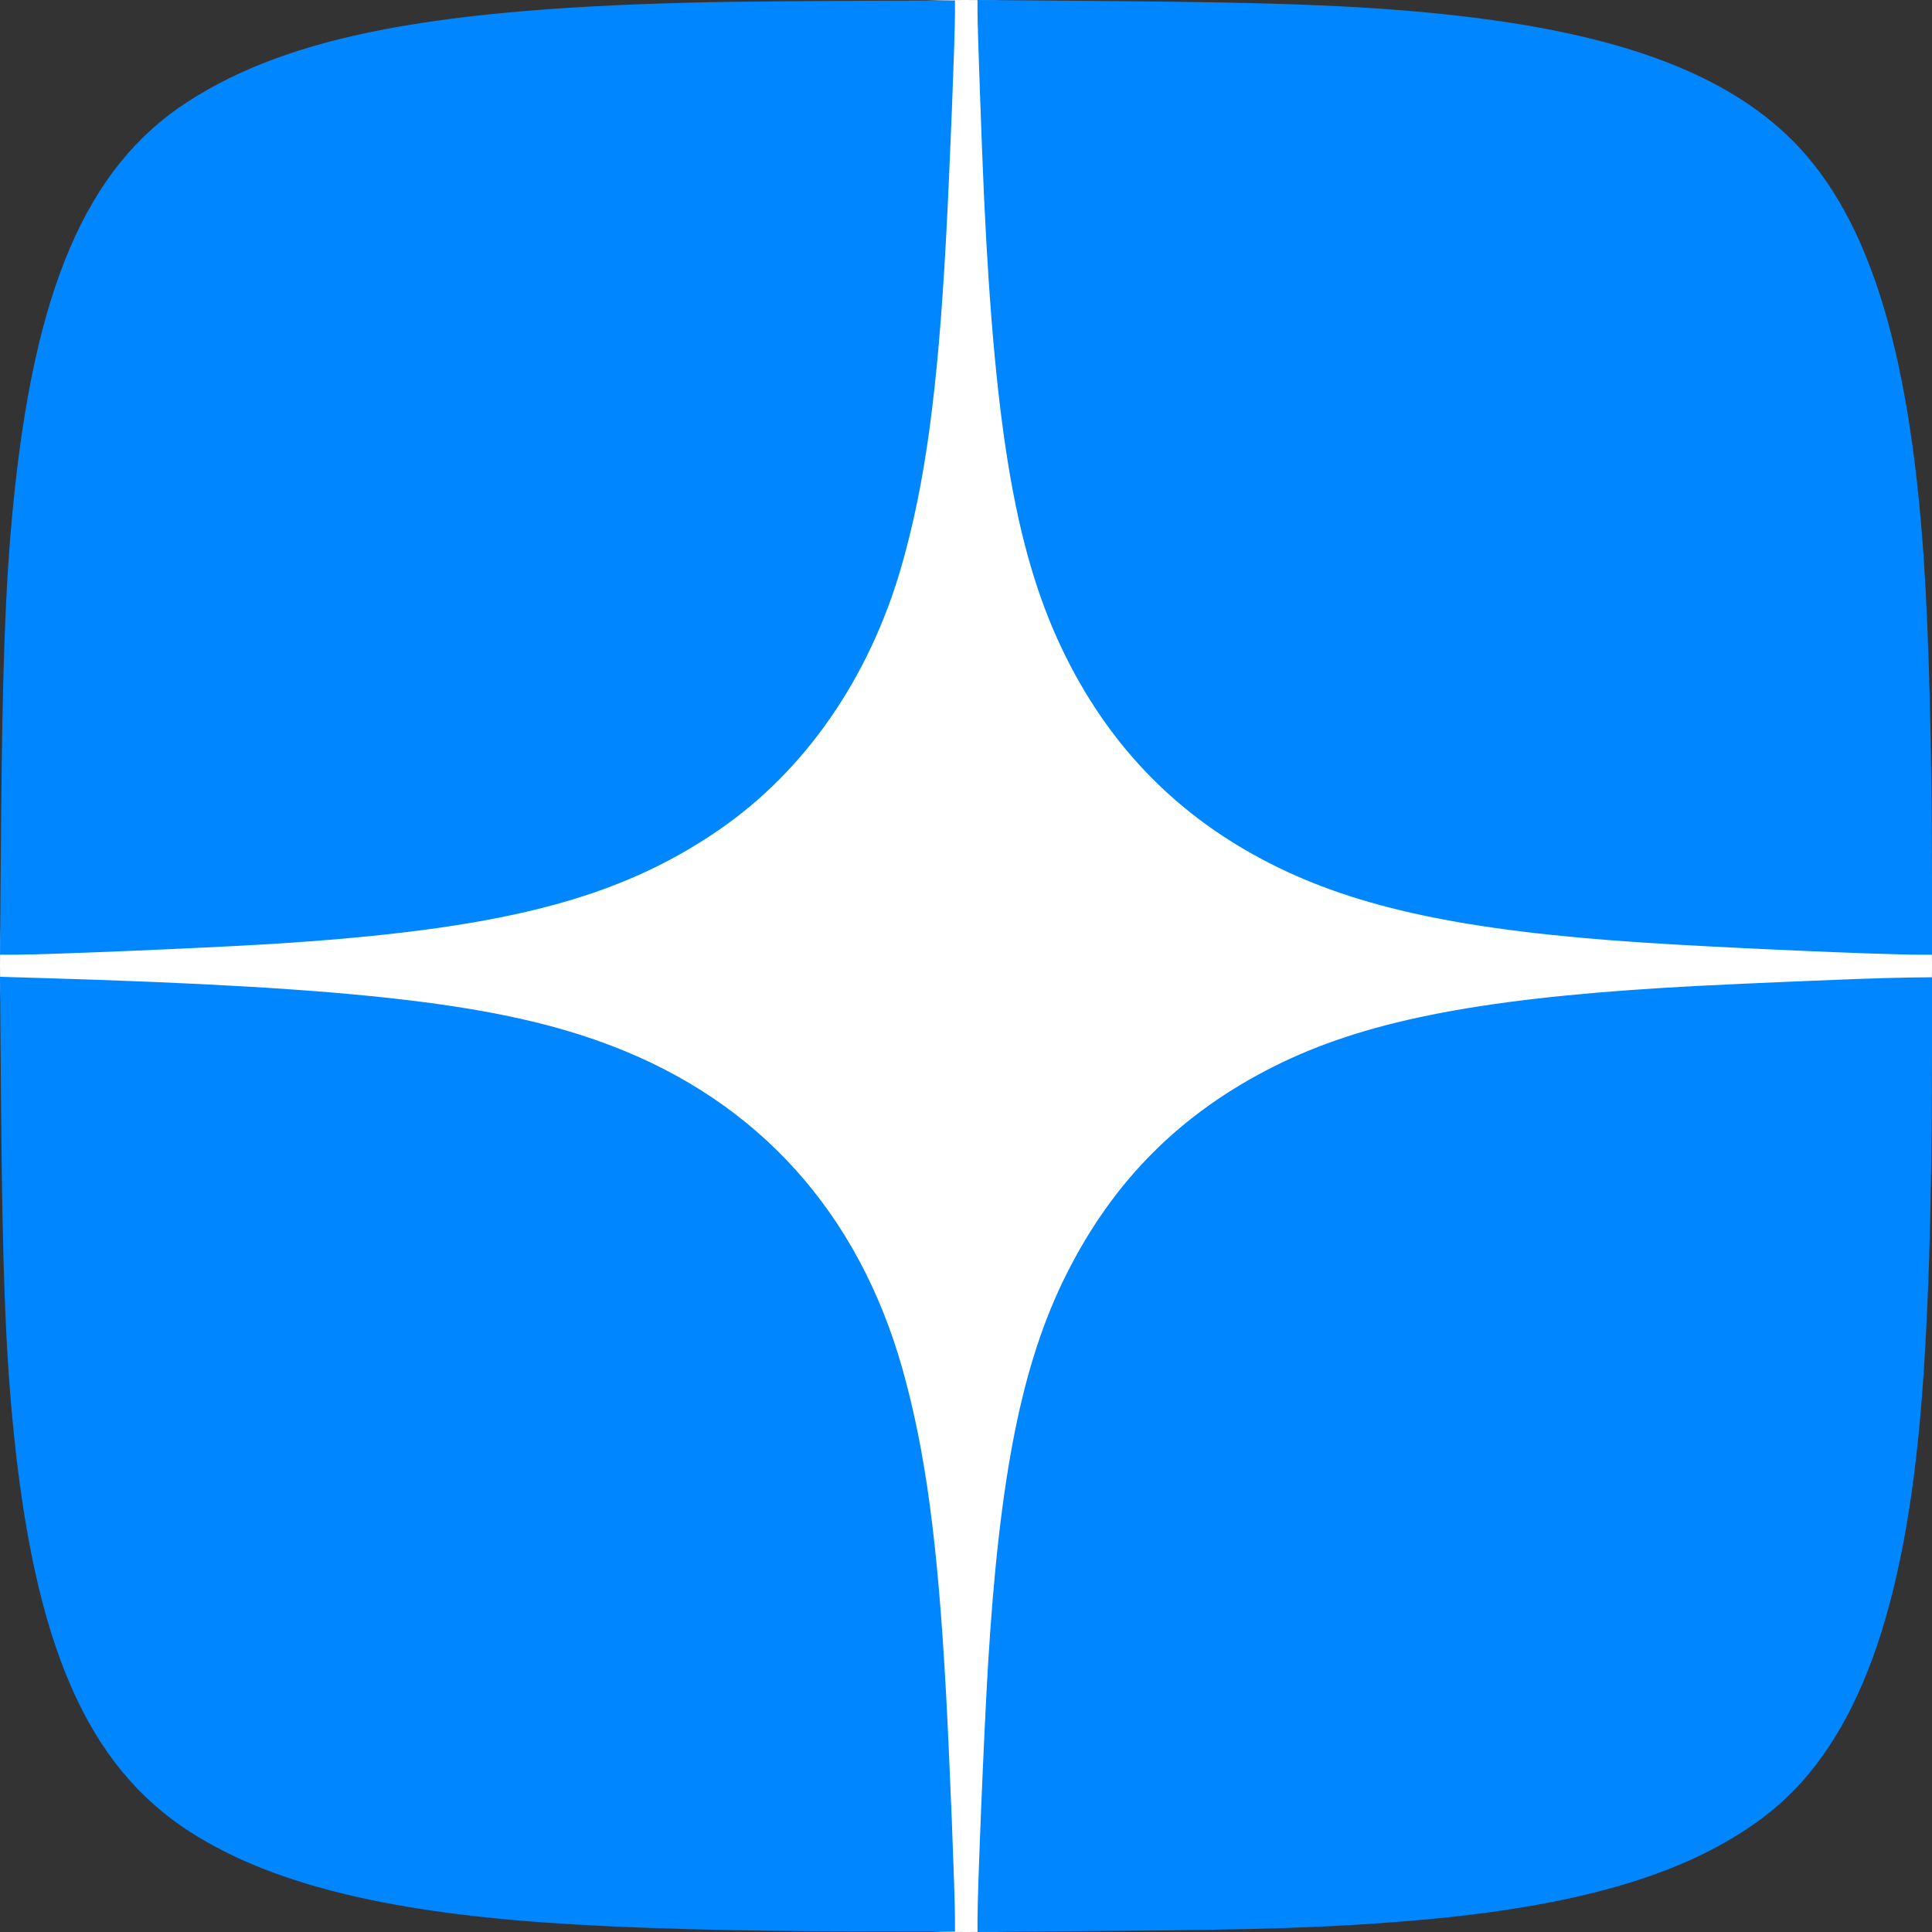
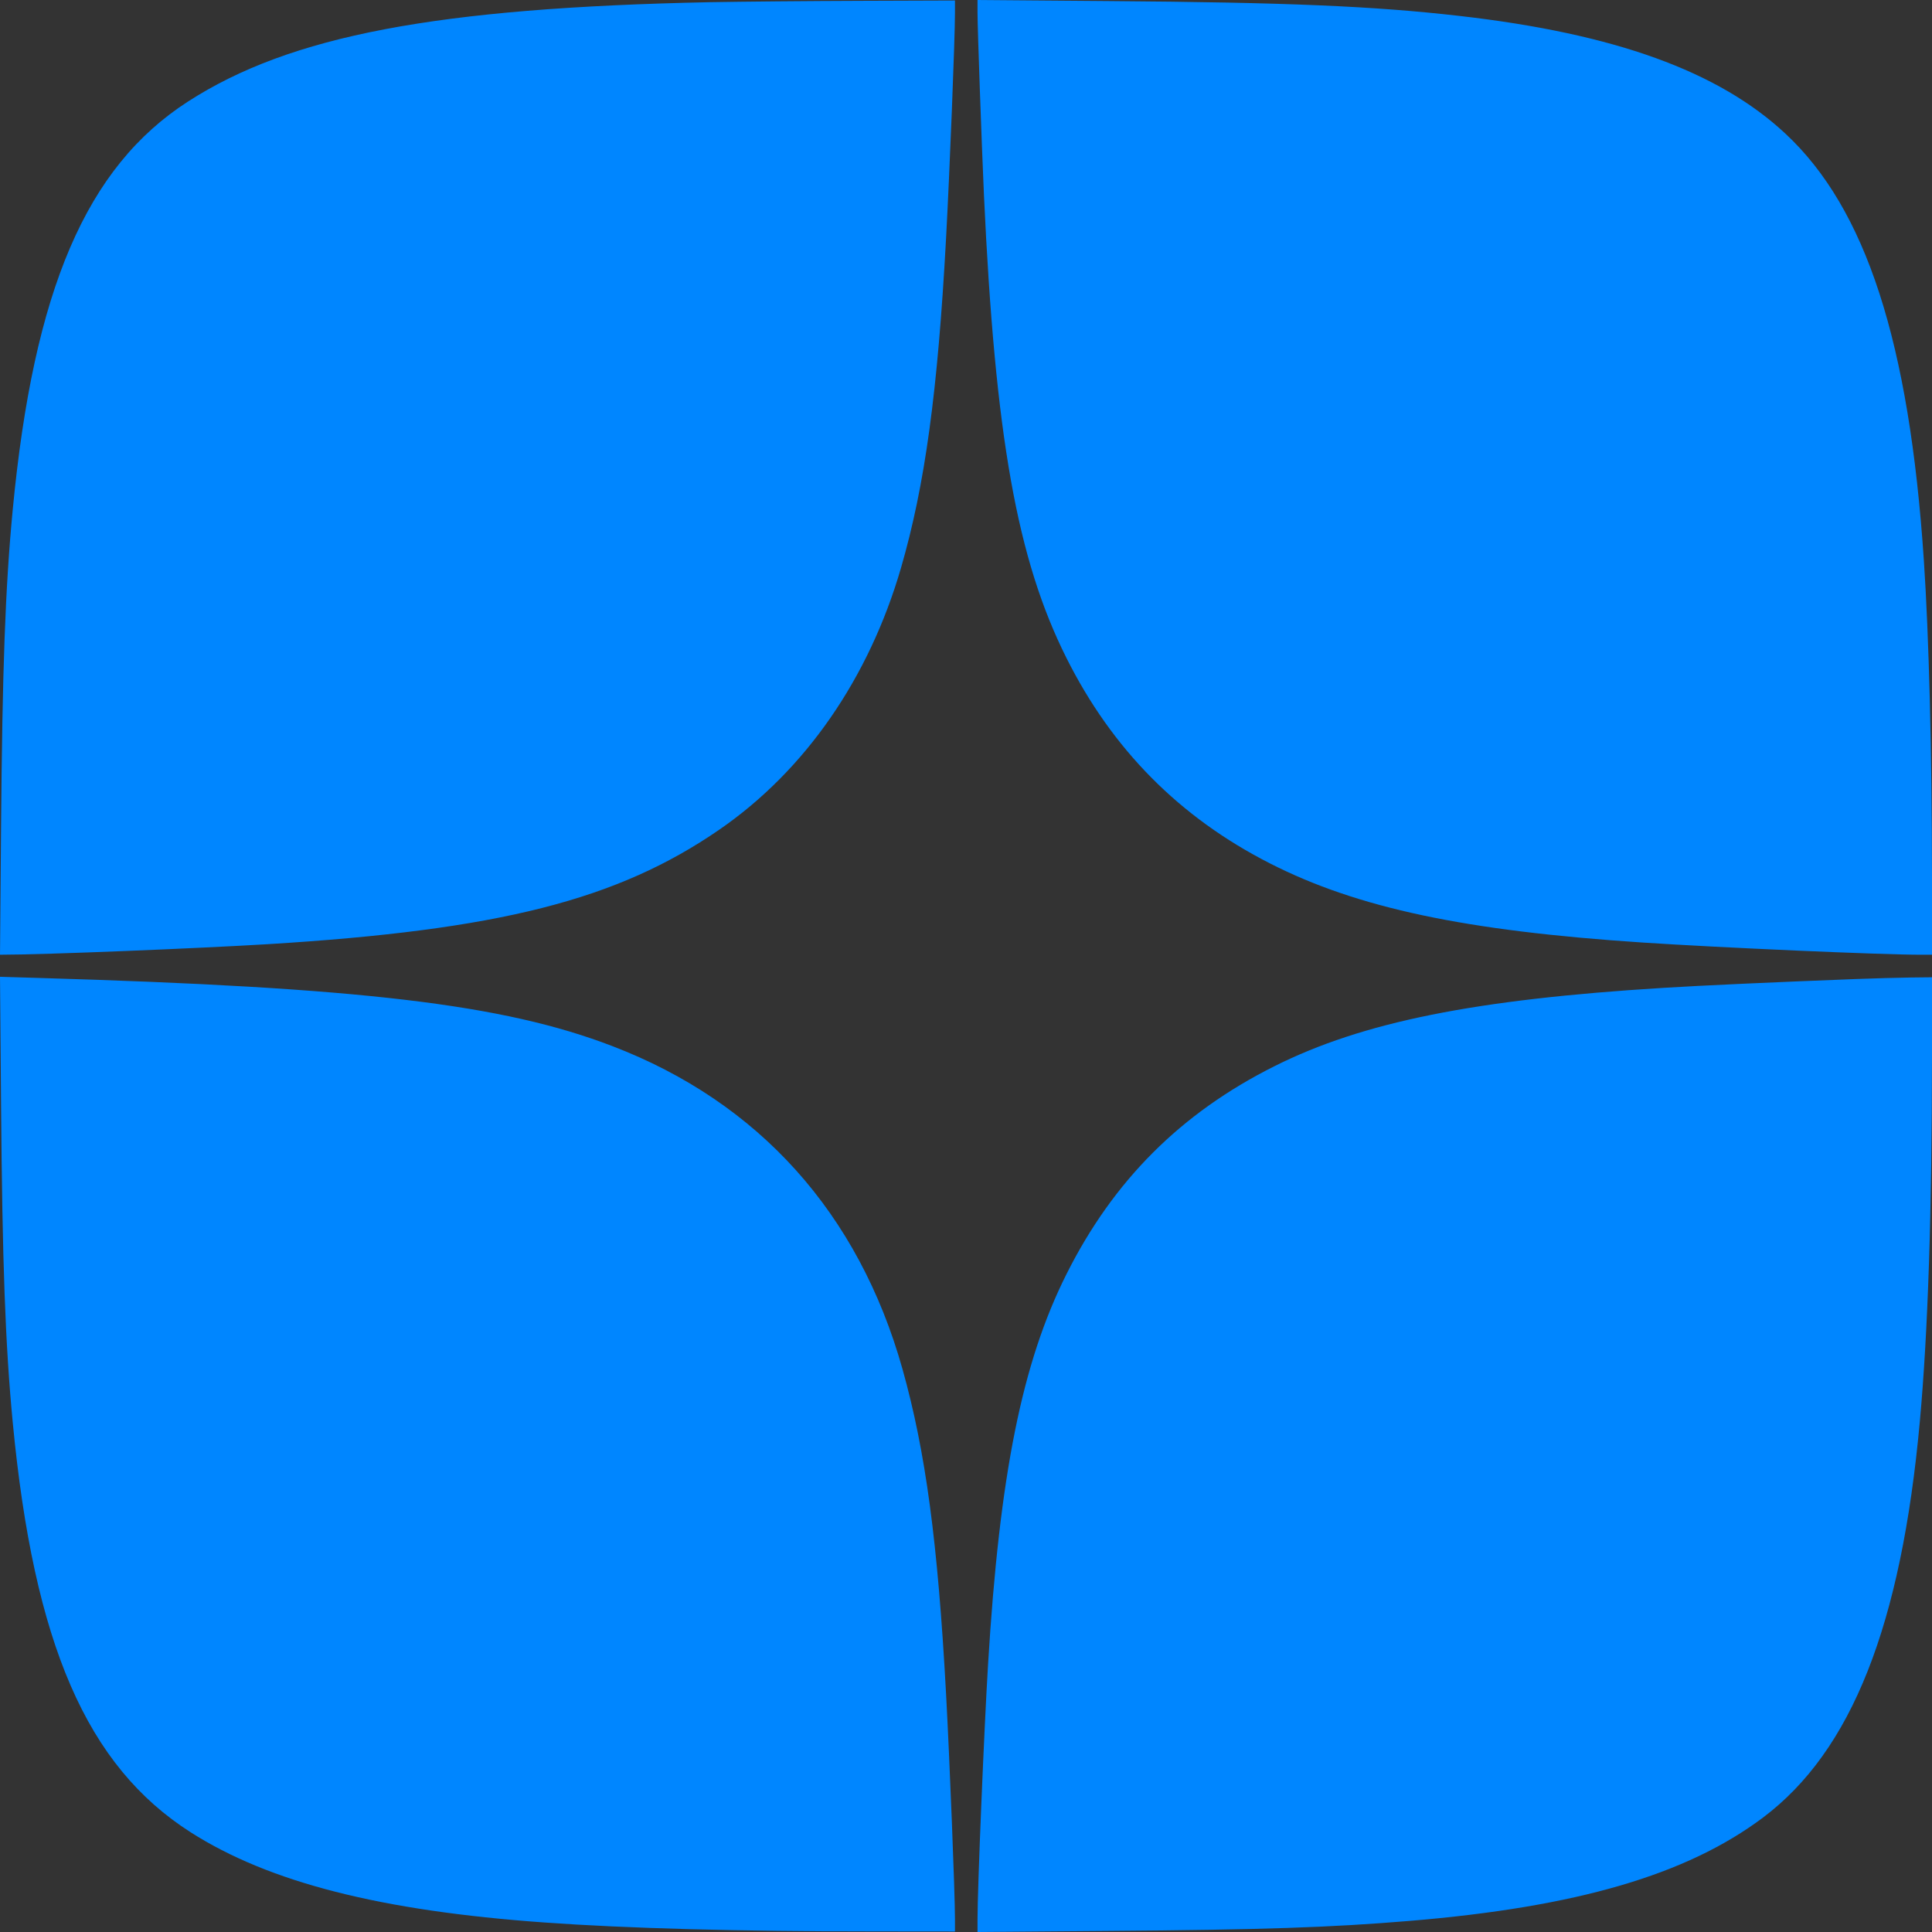
<svg xmlns="http://www.w3.org/2000/svg" width="24" height="24" viewBox="0 0 24 24" fill="none">
  <rect x="0" y="0" width="24" height="24" fill="#333333" stroke="none" />
-   <rect width="24" height="24" rx="12" fill="white" />
-   <path fill-rule="evenodd" clip-rule="evenodd" d="M8.824 0.027C5.423 0.097 3.606 0.442 2.336 1.261C1.072 2.075 0.419 3.597 0.158 6.333C0.066 7.297 0.029 8.309 0.013 10.286L3.99894e-05 11.86H0.17C0.565 11.86 2.482 11.78 3.326 11.729C6.198 11.553 7.666 11.181 8.936 10.306C10 9.573 10.794 8.428 11.193 7.053C11.49 6.027 11.649 4.869 11.752 2.965C11.797 2.139 11.863 0.477 11.863 0.161L11.863 0.006L10.699 0.01C10.058 0.012 9.214 0.02 8.824 0.027ZM12.143 0.158C12.143 0.35 12.195 1.803 12.223 2.425C12.362 5.421 12.634 6.948 13.247 8.172C13.816 9.309 14.653 10.154 15.777 10.726C16.864 11.28 18.205 11.564 20.411 11.709C21.366 11.772 23.37 11.86 23.855 11.86L24 11.86L24 10.886C23.999 9.344 23.962 7.902 23.899 6.963C23.718 4.251 23.18 2.592 22.179 1.66C21.347 0.884 20.057 0.418 18.132 0.198C17.067 0.076 15.993 0.03 13.768 0.013L12.143 0L12.143 0.158ZM0.013 13.711C0.029 15.691 0.066 16.702 0.158 17.667C0.421 20.424 1.077 21.936 2.368 22.761C3.345 23.384 4.728 23.737 6.765 23.882C7.775 23.955 9.189 23.993 10.868 23.993L11.863 23.994L11.863 23.839C11.863 23.523 11.797 21.861 11.752 21.035C11.65 19.162 11.499 18.034 11.211 17.007C10.667 15.072 9.428 13.692 7.604 12.994C6.251 12.475 4.491 12.266 0.468 12.148L0 12.134L0.013 13.711ZM23.05 12.162C22.058 12.2 21.117 12.243 20.671 12.271C18.322 12.415 16.926 12.696 15.831 13.245C14.669 13.827 13.831 14.665 13.248 15.828C12.696 16.928 12.417 18.319 12.274 20.675C12.225 21.48 12.143 23.461 12.143 23.841V24L13.758 23.987C15.695 23.972 16.526 23.944 17.512 23.862C19.585 23.69 20.953 23.29 21.9 22.579C23.001 21.752 23.618 20.193 23.849 17.657C23.95 16.55 23.999 15.065 24 13.114L24 12.14L23.735 12.143C23.589 12.145 23.281 12.153 23.05 12.162Z" fill="#0086FF" />
+   <path fill-rule="evenodd" clip-rule="evenodd" d="M8.824 0.027C5.423 0.097 3.606 0.442 2.336 1.261C1.072 2.075 0.419 3.597 0.158 6.333C0.066 7.297 0.029 8.309 0.013 10.286L3.99894e-05 11.86C0.565 11.86 2.482 11.78 3.326 11.729C6.198 11.553 7.666 11.181 8.936 10.306C10 9.573 10.794 8.428 11.193 7.053C11.49 6.027 11.649 4.869 11.752 2.965C11.797 2.139 11.863 0.477 11.863 0.161L11.863 0.006L10.699 0.01C10.058 0.012 9.214 0.02 8.824 0.027ZM12.143 0.158C12.143 0.35 12.195 1.803 12.223 2.425C12.362 5.421 12.634 6.948 13.247 8.172C13.816 9.309 14.653 10.154 15.777 10.726C16.864 11.28 18.205 11.564 20.411 11.709C21.366 11.772 23.37 11.86 23.855 11.86L24 11.86L24 10.886C23.999 9.344 23.962 7.902 23.899 6.963C23.718 4.251 23.18 2.592 22.179 1.66C21.347 0.884 20.057 0.418 18.132 0.198C17.067 0.076 15.993 0.03 13.768 0.013L12.143 0L12.143 0.158ZM0.013 13.711C0.029 15.691 0.066 16.702 0.158 17.667C0.421 20.424 1.077 21.936 2.368 22.761C3.345 23.384 4.728 23.737 6.765 23.882C7.775 23.955 9.189 23.993 10.868 23.993L11.863 23.994L11.863 23.839C11.863 23.523 11.797 21.861 11.752 21.035C11.65 19.162 11.499 18.034 11.211 17.007C10.667 15.072 9.428 13.692 7.604 12.994C6.251 12.475 4.491 12.266 0.468 12.148L0 12.134L0.013 13.711ZM23.05 12.162C22.058 12.2 21.117 12.243 20.671 12.271C18.322 12.415 16.926 12.696 15.831 13.245C14.669 13.827 13.831 14.665 13.248 15.828C12.696 16.928 12.417 18.319 12.274 20.675C12.225 21.48 12.143 23.461 12.143 23.841V24L13.758 23.987C15.695 23.972 16.526 23.944 17.512 23.862C19.585 23.69 20.953 23.29 21.9 22.579C23.001 21.752 23.618 20.193 23.849 17.657C23.95 16.55 23.999 15.065 24 13.114L24 12.14L23.735 12.143C23.589 12.145 23.281 12.153 23.05 12.162Z" fill="#0086FF" />
</svg>